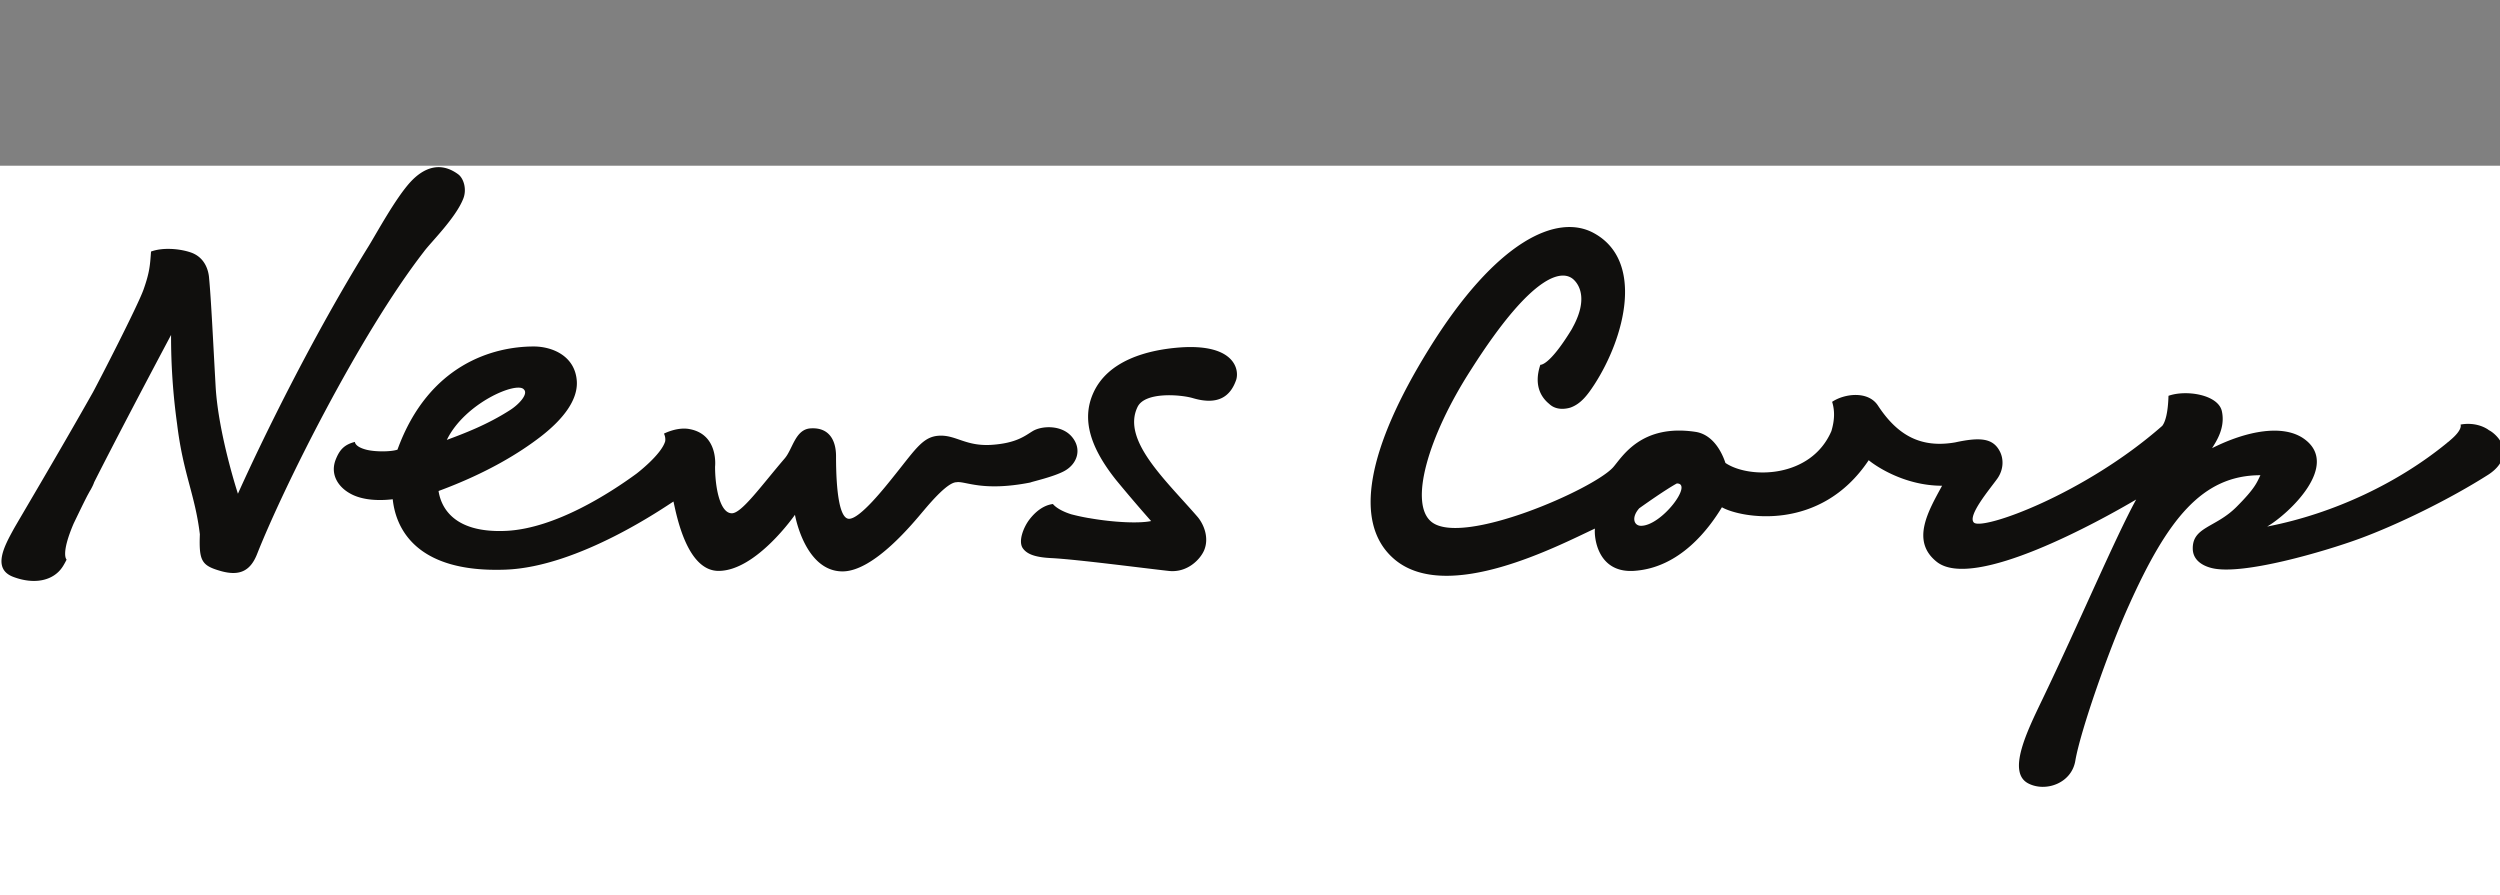
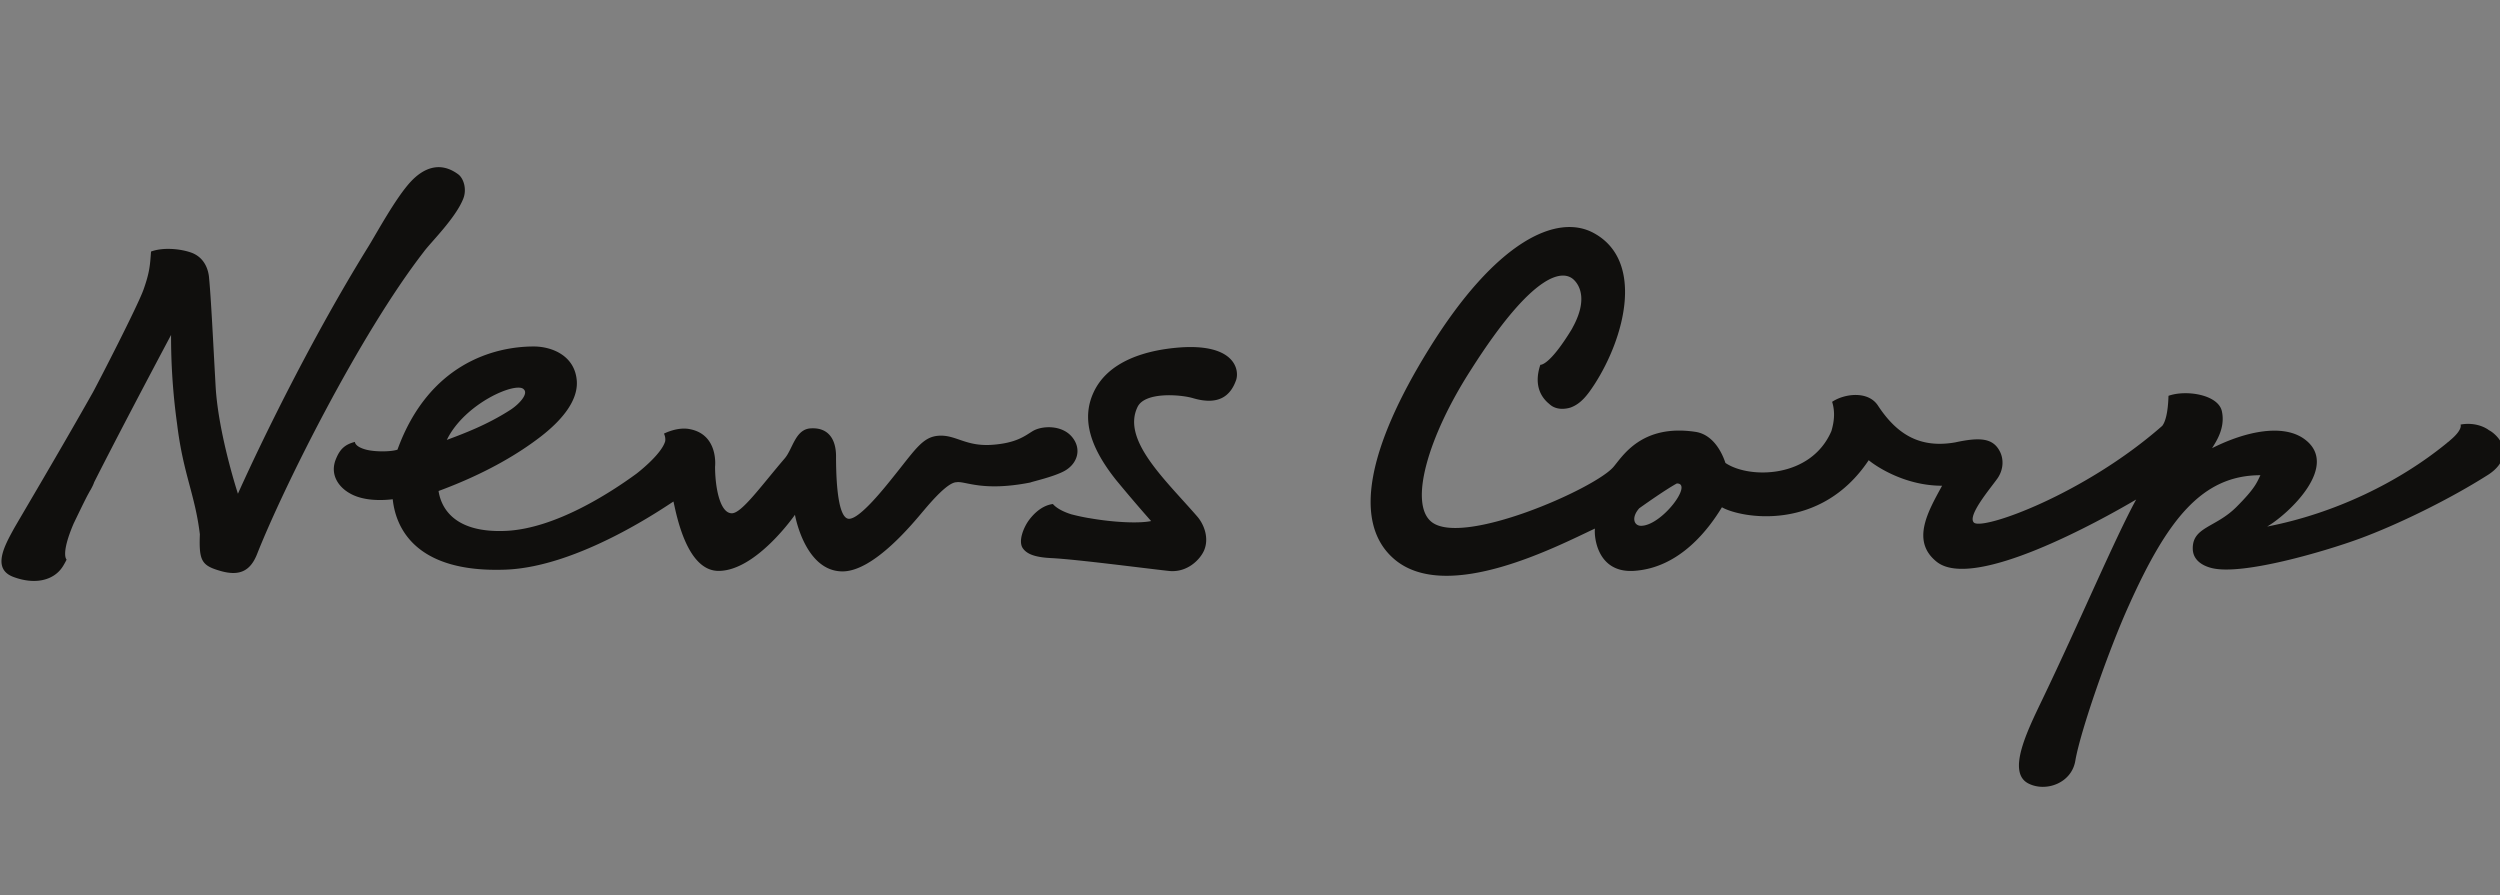
<svg xmlns="http://www.w3.org/2000/svg" width="162" height="58" viewBox="0 0 162 58" fill="none">
  <rect x="0" y="0" width="162" height="58" fill="#808080" stroke="none" />
  <g clip-path="url(#a)" style="mix-blend-mode:darken">
-     <path d="M415.484 10.75H0v219.752h415.484V10.75z" fill="#fff" />
-     <path d="M415.484 10.75H0v219.752h415.484V10.75z" fill="#fff" />
-     <path d="M415.484 10.75H0v219.752h415.484V10.75z" fill="#fff" />
    <path d="M30.025 12.86c.228-.584.033-1.282-.324-1.558-1.201-.893-2.289-.39-3.1.487-.958 1.039-2.191 3.31-2.71 4.155-4.805 7.757-8.473 16.05-8.473 16.05s-1.265-3.862-1.444-6.93c-.162-2.888-.292-5.647-.422-7.01-.032-.536-.276-1.396-1.217-1.705-.73-.243-1.802-.324-2.548-.048-.065.925-.098 1.363-.487 2.467-.39 1.087-2.873 5.907-3.279 6.654-2.158 3.83-4.998 8.602-5.16 8.91-.585 1.071-1.38 2.532 0 3.051 1.379.52 2.596.244 3.18-.633.114-.162.276-.487.276-.487s-.406-.324.455-2.337c.26-.535.551-1.152.892-1.817.065-.114.13-.244.211-.374.098-.178.179-.34.227-.487 1.412-2.791 3.311-6.394 4.983-9.543a41.043 41.043 0 0 0 .39 5.762c.389 3.23 1.168 4.577 1.476 7.157-.065 1.737.114 2.029 1.38 2.386 1.185.325 1.883 0 2.32-1.087 1.705-4.318 6.639-14.218 10.81-19.606.422-.584 2.077-2.191 2.564-3.457zm38.952 17.658c.828-.454 1.152-1.412.487-2.207-.666-.796-1.964-.73-2.548-.373-.487.292-1.055.795-2.727.892-1.574.081-2.207-.6-3.213-.6-1.12 0-1.575.779-2.954 2.499-.698.876-2.289 2.889-3.003 2.889-.616 0-.844-1.77-.844-4.058 0-1.038-.454-1.882-1.655-1.801-.99.065-1.153 1.347-1.672 1.947-1.542 1.802-2.791 3.555-3.424 3.555-.78 0-1.088-1.704-1.088-3.019 0 0 .244-2.077-1.639-2.434-.812-.163-1.672.292-1.672.292a.863.863 0 0 1 .081.487c-.243.876-1.866 2.11-1.866 2.11-1.753 1.282-5.242 3.521-8.375 3.7-3.668.195-4.317-1.737-4.447-2.58 3.165-1.17 5.275-2.484 6.639-3.539 1.444-1.12 2.401-2.37 2.32-3.586-.113-1.64-1.606-2.24-2.791-2.24-2.548 0-6.8 1.103-8.83 6.686-.437.147-1.476.147-2.028 0-.747-.194-.73-.503-.73-.503-.698.179-.99.52-1.234 1.12-.39.958.13 1.786.925 2.224.568.324 1.477.52 2.76.373.178 1.688 1.314 4.788 7.32 4.56 4.77-.178 10.37-4.106 10.873-4.414.211.974.893 4.496 2.921 4.496 2.435 0 4.95-3.636 4.95-3.636s.634 3.668 3.084 3.668c2.045 0 4.61-3.18 5.259-3.944.535-.633 1.574-1.834 2.126-1.834.552-.097 1.655.633 4.788.017.08-.05 1.493-.358 2.207-.747zm-35.024-5.275c.292.293-.325.958-.877 1.315-1.509.974-3.035 1.542-4.122 1.948 1.169-2.402 4.577-3.83 4.999-3.263zm42.473-2.726c-2.093.162-4.641.844-5.583 2.954-.779 1.736-.162 3.57 1.477 5.631a99.392 99.392 0 0 0 2.272 2.662c-.746.162-2.402.097-4.04-.195h-.017a13.789 13.789 0 0 1-1.12-.243c-.925-.292-1.185-.666-1.185-.666l-.13.098.13-.098c-.633.082-1.152.52-1.525 1.007-.374.486-.747 1.412-.422 1.866.276.39.827.584 1.866.633 1.607.081 5.957.65 7.563.828 1.234.146 2.078-.763 2.321-1.347.325-.796-.016-1.656-.422-2.143-2.061-2.385-4.95-4.982-3.895-7.14.487-.99 2.791-.796 3.57-.569 1.64.487 2.451-.097 2.825-1.2.21-.731-.212-2.338-3.685-2.078zm85.142 5.55a1.526 1.526 0 0 0-.292-.194c-.016-.017-.049-.033-.065-.05-.844-.535-1.769-.308-1.769-.308s.179.309-.682 1.023c-.048.049-.097.081-.13.114-.032.016-.048.032-.081.064-3.116 2.549-7.287 4.561-11.636 5.405 1.412-.828 4.739-3.96 2.418-5.664-1.347-.99-3.733-.552-5.989.584.26-.422.876-1.314.633-2.402-.244-1.071-2.321-1.396-3.457-.99-.032 1.12-.211 1.704-.406 1.948-5.063 4.447-11.669 6.8-12.205 6.264-.438-.438 1.039-2.174 1.526-2.856.406-.584.422-1.282.13-1.802-.455-.827-1.299-.876-2.873-.535-2.175.373-3.7-.406-4.999-2.386-.633-.974-2.174-.779-2.97-.243.195.616.146 1.25-.048 1.898-1.331 3.084-5.34 3.1-6.866 2.062-.211-.65-.779-1.834-1.931-2.013-3.538-.535-4.755 1.623-5.34 2.289-1.265 1.428-9.786 5.16-11.782 3.538-1.461-1.185-.228-5.519 2.564-9.852 4.155-6.54 6.037-6.476 6.687-5.81.405.406.811 1.314-.017 2.921-.065.114-.113.227-.178.325-1.445 2.353-1.996 2.24-1.996 2.24-.471 1.412.13 2.174.568 2.531.486.471 1.168.309 1.379.244.698-.244 1.136-.86 1.542-1.477 2.012-3.1 3.262-8.05-.032-9.835-2.354-1.282-6.314.454-10.696 7.547-3.895 6.297-4.999 11.263-2.191 13.616 3.424 2.857 10.598-.908 12.968-2.012-.065.47.113 2.873 2.499 2.743 3.035-.179 4.918-2.792 5.729-4.123 1.185.682 6.362 1.672 9.511-3.05.341.291 2.24 1.655 4.755 1.655-.892 1.639-2.045 3.586-.341 4.934 2.386 1.882 10.55-2.646 12.919-4.042-1.347 2.45-3.7 8.002-6.07 12.935-.973 2.03-2.337 4.756-.908 5.47 1.119.568 2.791-.016 3.034-1.477.325-1.915 2.175-7.222 3.49-10.111 2.483-5.518 4.723-8.391 8.504-8.391-.227.454-.308.811-1.558 2.061-1.363 1.363-2.889 1.282-2.824 2.76.049.86.942 1.12 1.185 1.184 1.964.536 7.417-1.087 9.592-1.883 2.483-.909 5.875-2.564 8.391-4.17 1.168-.764 1.282-1.867.308-2.679zm-55.23 6.005c-.454 0-.649-.535-.114-1.136 1.688-1.2 2.337-1.558 2.435-1.607 1.087-.016-.99 2.743-2.321 2.743z" fill="#100F0D" />
  </g>
  <defs>
    <clipPath id="a">
      <path fill="#fff" d="M0 0h162v58H0z" />
    </clipPath>
  </defs>
</svg>